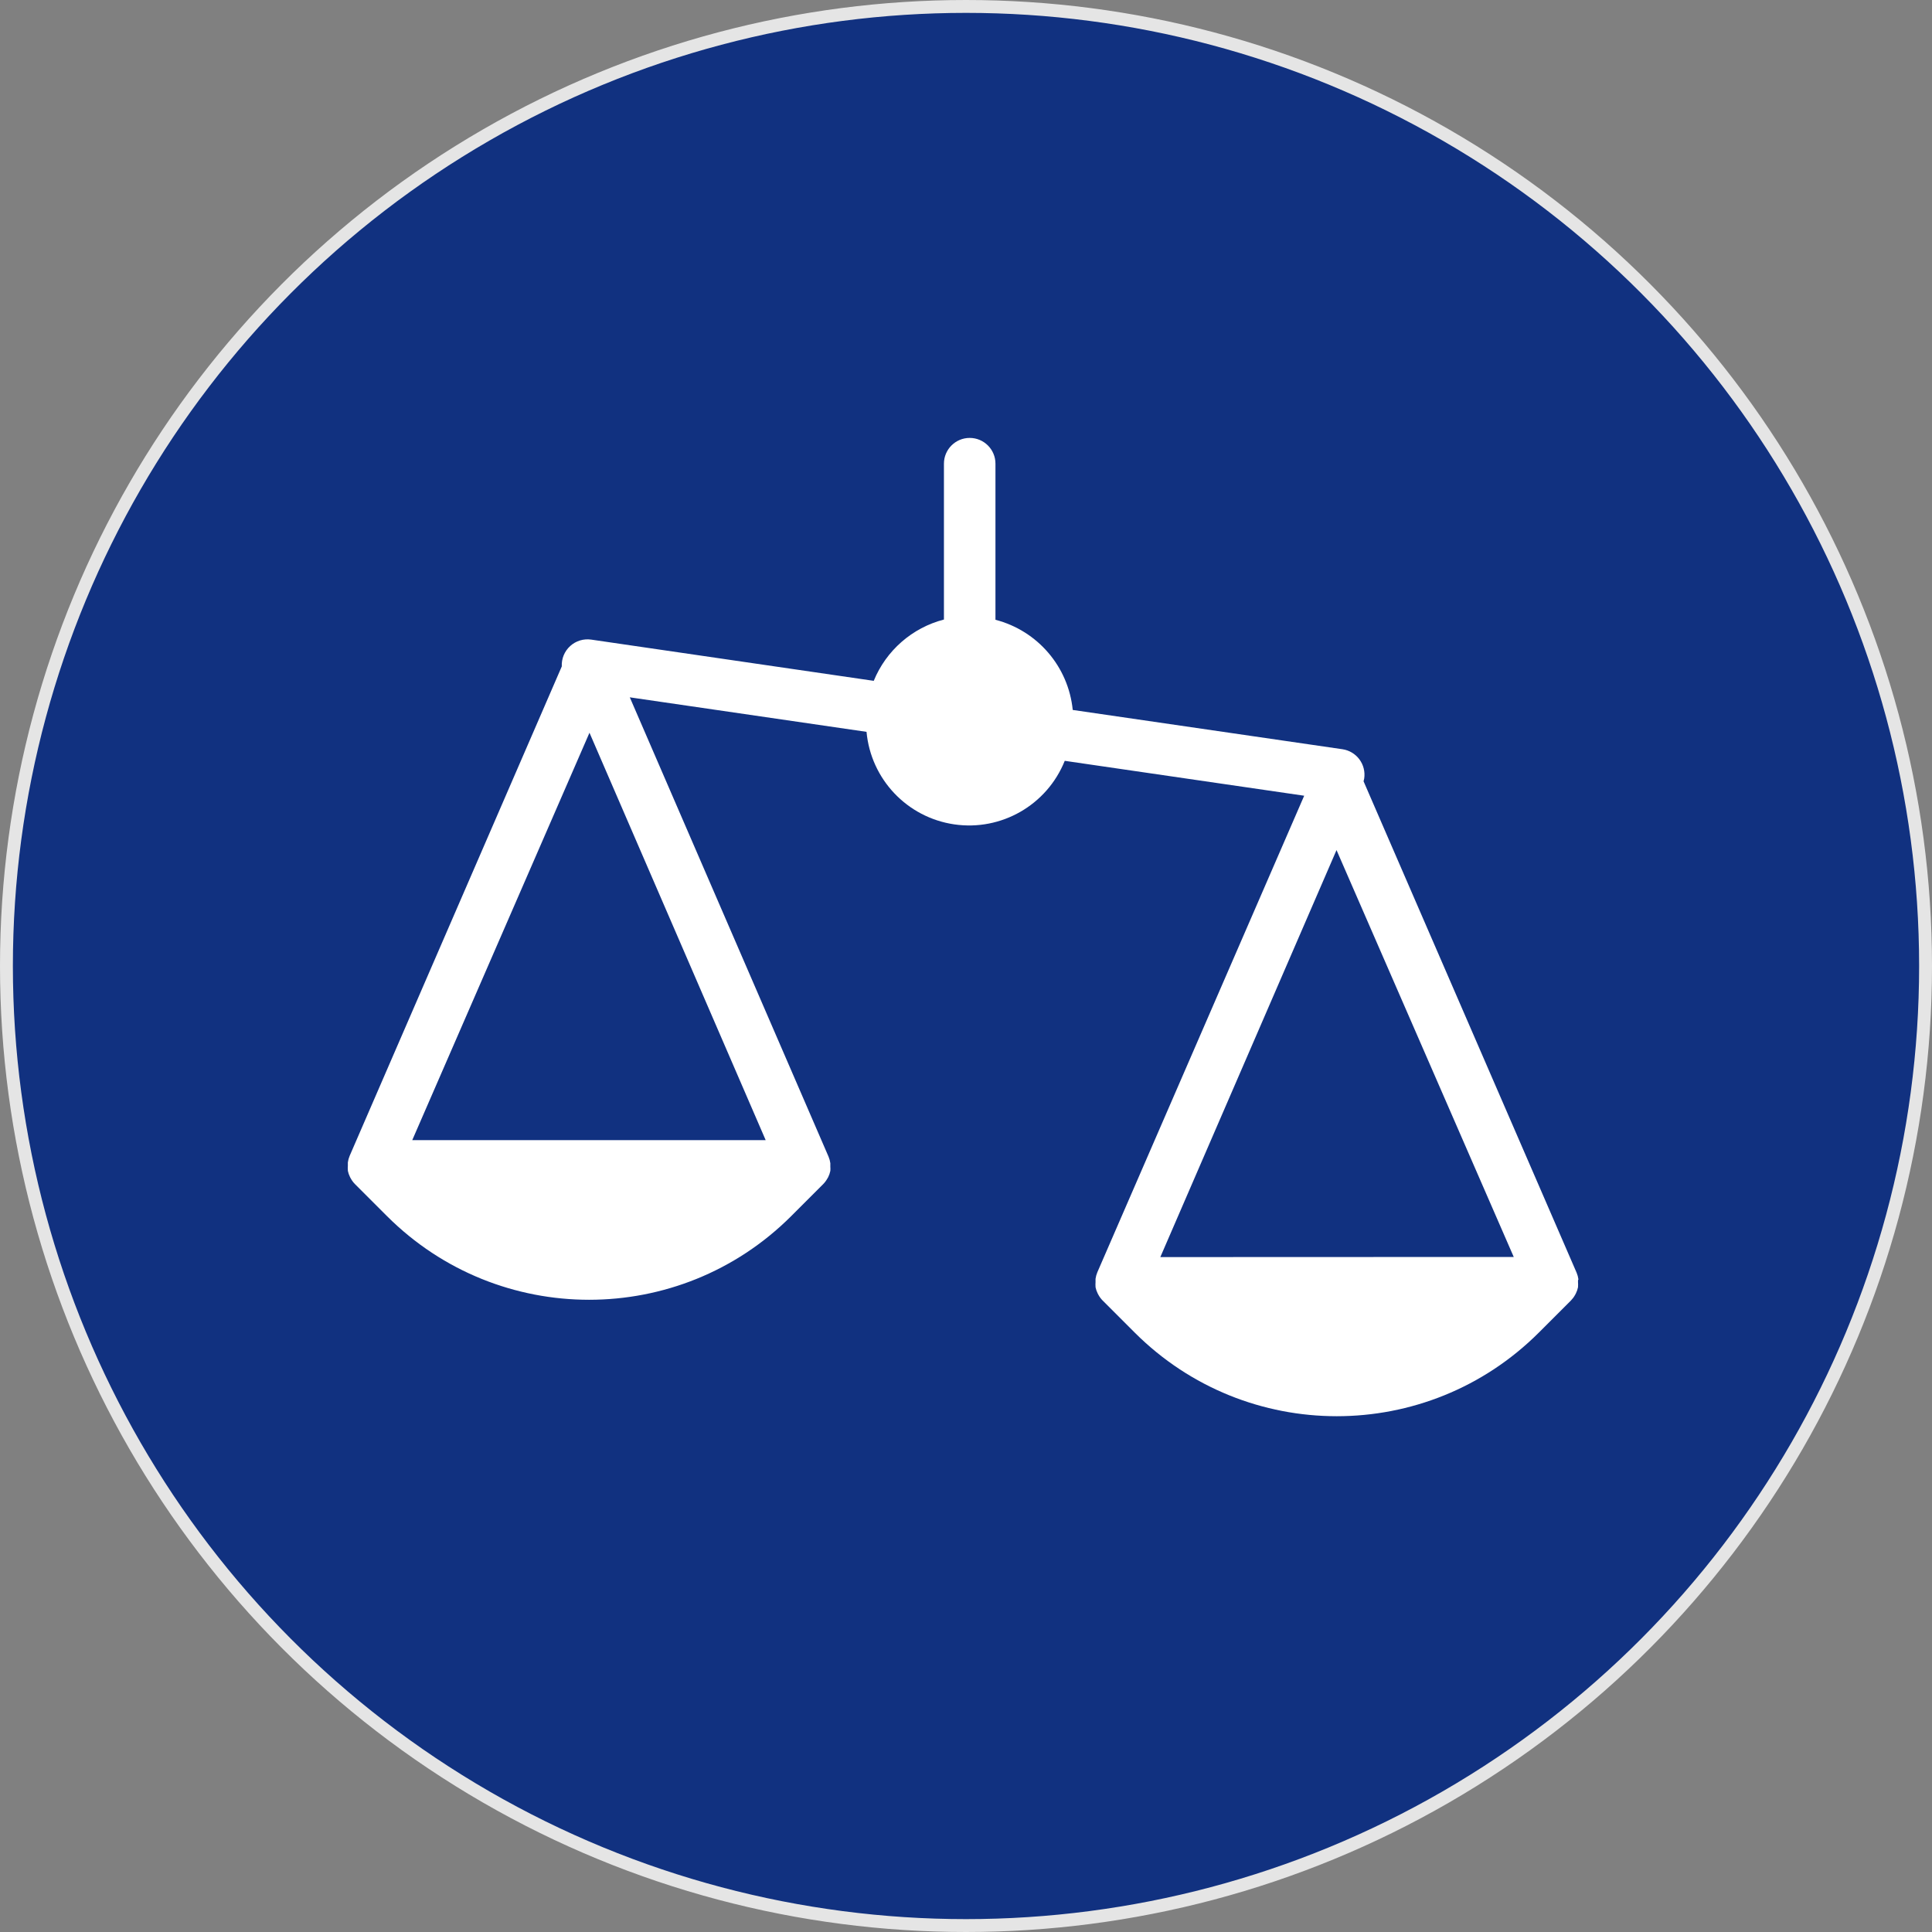
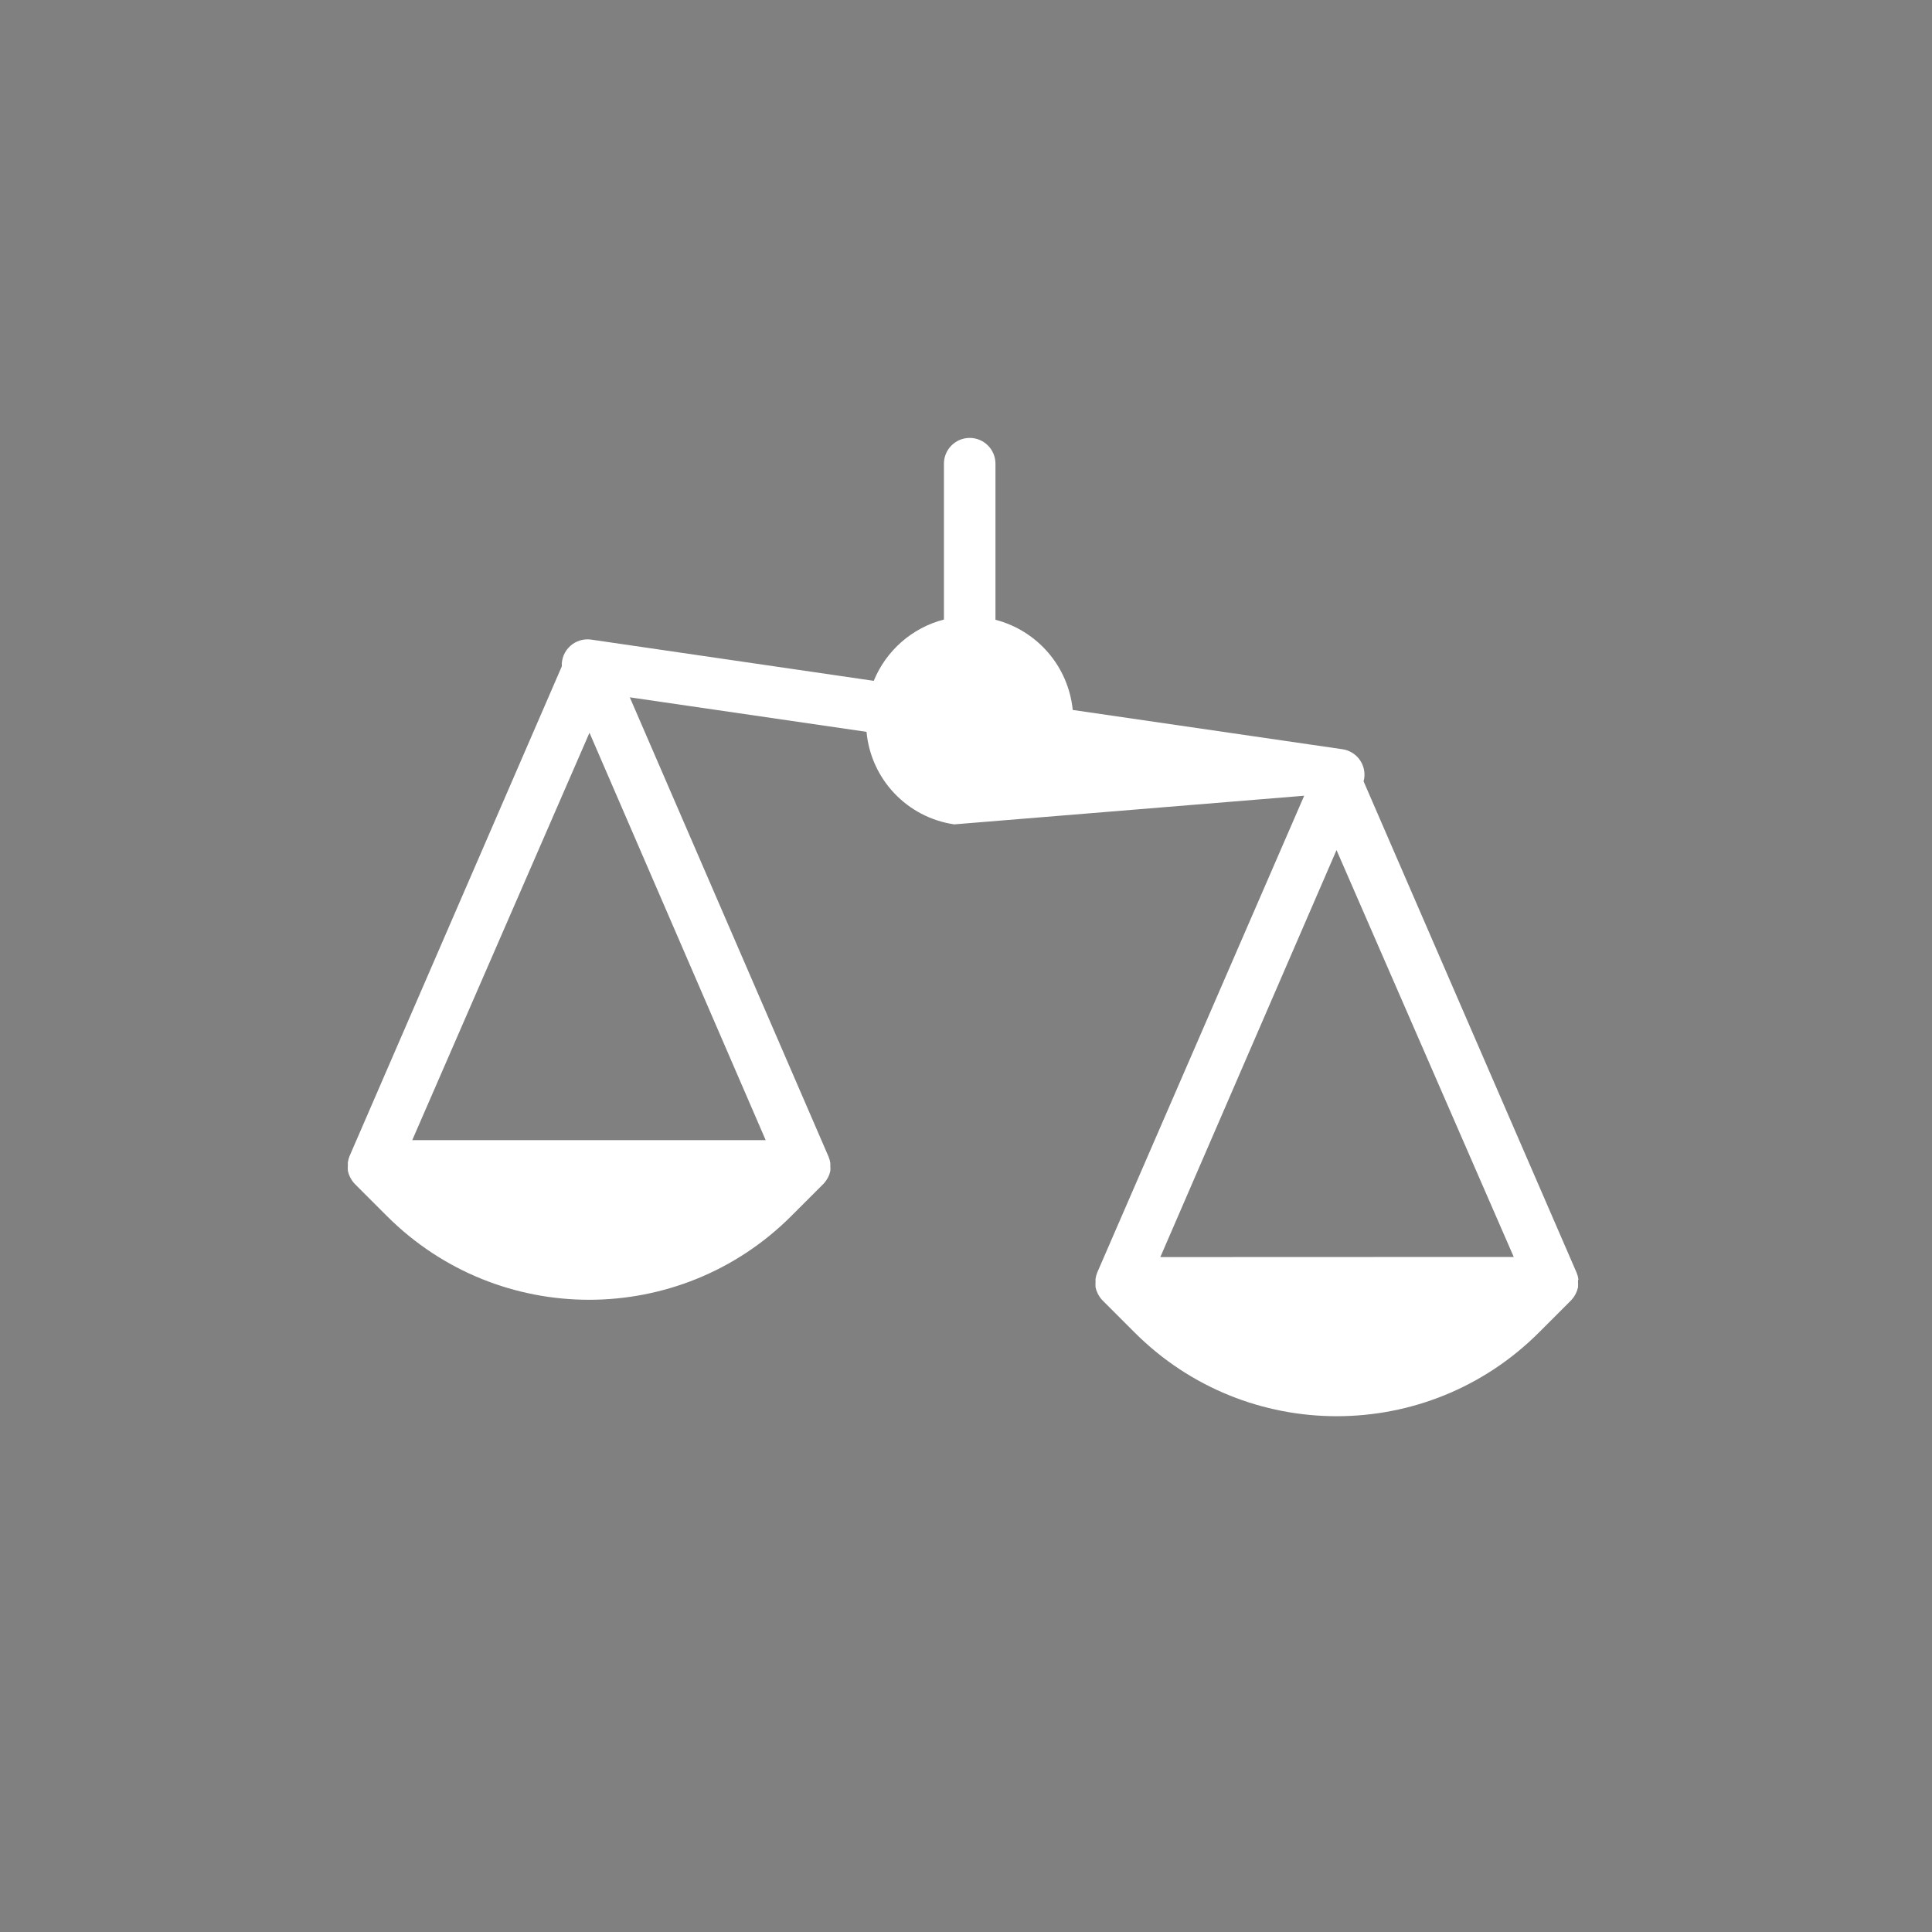
<svg xmlns="http://www.w3.org/2000/svg" width="150px" height="150px" viewBox="0 0 150 150" version="1.1">
  <rect x="0" y="0" width="150" height="150" fill="#808080" stroke="none" />
  <title>Balance</title>
  <desc>Created with Sketch.</desc>
  <g id="SPRINT-5" stroke="none" stroke-width="1" fill="none" fill-rule="evenodd">
    <g id="00_EK-Sprint5-OffeneStellen-ED" transform="translate(-478, -2501)">
      <g id="HAHAHAHAHAHAHAHAH" transform="translate(359, 2392)">
        <g id="Balance" transform="translate(119, 109)">
-           <circle id="Oval" stroke="#E5E5E5" fill="#113180" cx="75" cy="75" r="74.5" />
-           <path d="M122.547,99.32 C122.523,99.145 122.476,98.973 122.407,98.81 L122.407,98.81 L105.867,60.66 C105.888,60.588 105.904,60.514 105.917,60.44 C105.994,59.915 105.859,59.38 105.542,58.955 C105.225,58.529 104.752,58.247 104.227,58.17 L83.287,55.12 C82.951,51.76 80.556,48.966 77.287,48.12 L77.287,36 C77.287,34.895 76.391,34 75.287,34 C74.182,34 73.287,34.895 73.287,36 L73.287,48.1 C70.822,48.739 68.802,50.503 67.837,52.86 L45.907,49.66 C45.314,49.572 44.713,49.755 44.27,50.158 C43.826,50.561 43.586,51.142 43.617,51.74 L27.147,89.74 L27.147,89.74 C27.078,89.903 27.031,90.075 27.007,90.25 C27.007,90.25 27.007,90.34 27.007,90.38 C27.007,90.42 27.007,90.47 27.007,90.52 C26.998,90.63 26.998,90.74 27.007,90.85 C27.007,90.85 27.007,90.85 27.007,90.9 C27.042,91.07 27.099,91.235 27.177,91.39 L27.237,91.5 C27.324,91.657 27.431,91.802 27.557,91.93 L30.057,94.43 C38.722,103.076 52.751,103.076 61.417,94.43 L63.917,91.93 C64.042,91.802 64.15,91.657 64.237,91.5 L64.297,91.4 C64.375,91.245 64.432,91.08 64.467,90.91 C64.467,90.91 64.467,90.91 64.467,90.91 C64.476,90.8 64.476,90.69 64.467,90.58 C64.467,90.58 64.467,90.49 64.467,90.44 C64.467,90.39 64.467,90.35 64.467,90.31 C64.443,90.135 64.396,89.963 64.327,89.8 L64.327,89.8 L48.897,54.14 L67.277,56.82 C67.615,60.5 70.429,63.469 74.086,64.004 C77.743,64.539 81.289,62.499 82.667,59.07 L101.257,61.78 L85.197,98.78 L85.197,98.78 C85.128,98.943 85.081,99.115 85.057,99.29 C85.057,99.29 85.057,99.38 85.057,99.42 C85.057,99.46 85.057,99.51 85.057,99.56 C85.048,99.67 85.048,99.78 85.057,99.89 C85.057,99.89 85.057,99.89 85.057,99.94 C85.092,100.11 85.149,100.275 85.227,100.43 L85.287,100.54 C85.374,100.697 85.481,100.842 85.607,100.97 L88.107,103.47 C96.772,112.116 110.801,112.116 119.467,103.47 L121.967,100.97 C122.092,100.842 122.2,100.697 122.287,100.54 L122.347,100.43 C122.425,100.275 122.482,100.11 122.517,99.94 C122.517,99.94 122.517,99.94 122.517,99.89 C122.526,99.78 122.526,99.67 122.517,99.56 C122.517,99.56 122.517,99.47 122.517,99.42 C122.517,99.37 122.547,99.36 122.547,99.32 Z M59.447,88.52 L32.007,88.52 L45.767,56.89 L59.447,88.52 Z M90.087,97.6 L103.767,66 L117.527,97.59 L90.087,97.6 Z" id="Shape" fill="#FFFFFF" fill-rule="nonzero" />
+           <path d="M122.547,99.32 C122.523,99.145 122.476,98.973 122.407,98.81 L122.407,98.81 L105.867,60.66 C105.888,60.588 105.904,60.514 105.917,60.44 C105.994,59.915 105.859,59.38 105.542,58.955 C105.225,58.529 104.752,58.247 104.227,58.17 L83.287,55.12 C82.951,51.76 80.556,48.966 77.287,48.12 L77.287,36 C77.287,34.895 76.391,34 75.287,34 C74.182,34 73.287,34.895 73.287,36 L73.287,48.1 C70.822,48.739 68.802,50.503 67.837,52.86 L45.907,49.66 C45.314,49.572 44.713,49.755 44.27,50.158 C43.826,50.561 43.586,51.142 43.617,51.74 L27.147,89.74 L27.147,89.74 C27.078,89.903 27.031,90.075 27.007,90.25 C27.007,90.25 27.007,90.34 27.007,90.38 C27.007,90.42 27.007,90.47 27.007,90.52 C26.998,90.63 26.998,90.74 27.007,90.85 C27.007,90.85 27.007,90.85 27.007,90.9 C27.042,91.07 27.099,91.235 27.177,91.39 L27.237,91.5 C27.324,91.657 27.431,91.802 27.557,91.93 L30.057,94.43 C38.722,103.076 52.751,103.076 61.417,94.43 L63.917,91.93 C64.042,91.802 64.15,91.657 64.237,91.5 L64.297,91.4 C64.375,91.245 64.432,91.08 64.467,90.91 C64.467,90.91 64.467,90.91 64.467,90.91 C64.476,90.8 64.476,90.69 64.467,90.58 C64.467,90.58 64.467,90.49 64.467,90.44 C64.467,90.39 64.467,90.35 64.467,90.31 C64.443,90.135 64.396,89.963 64.327,89.8 L64.327,89.8 L48.897,54.14 L67.277,56.82 C67.615,60.5 70.429,63.469 74.086,64.004 L101.257,61.78 L85.197,98.78 L85.197,98.78 C85.128,98.943 85.081,99.115 85.057,99.29 C85.057,99.29 85.057,99.38 85.057,99.42 C85.057,99.46 85.057,99.51 85.057,99.56 C85.048,99.67 85.048,99.78 85.057,99.89 C85.057,99.89 85.057,99.89 85.057,99.94 C85.092,100.11 85.149,100.275 85.227,100.43 L85.287,100.54 C85.374,100.697 85.481,100.842 85.607,100.97 L88.107,103.47 C96.772,112.116 110.801,112.116 119.467,103.47 L121.967,100.97 C122.092,100.842 122.2,100.697 122.287,100.54 L122.347,100.43 C122.425,100.275 122.482,100.11 122.517,99.94 C122.517,99.94 122.517,99.94 122.517,99.89 C122.526,99.78 122.526,99.67 122.517,99.56 C122.517,99.56 122.517,99.47 122.517,99.42 C122.517,99.37 122.547,99.36 122.547,99.32 Z M59.447,88.52 L32.007,88.52 L45.767,56.89 L59.447,88.52 Z M90.087,97.6 L103.767,66 L117.527,97.59 L90.087,97.6 Z" id="Shape" fill="#FFFFFF" fill-rule="nonzero" />
        </g>
      </g>
    </g>
  </g>
</svg>